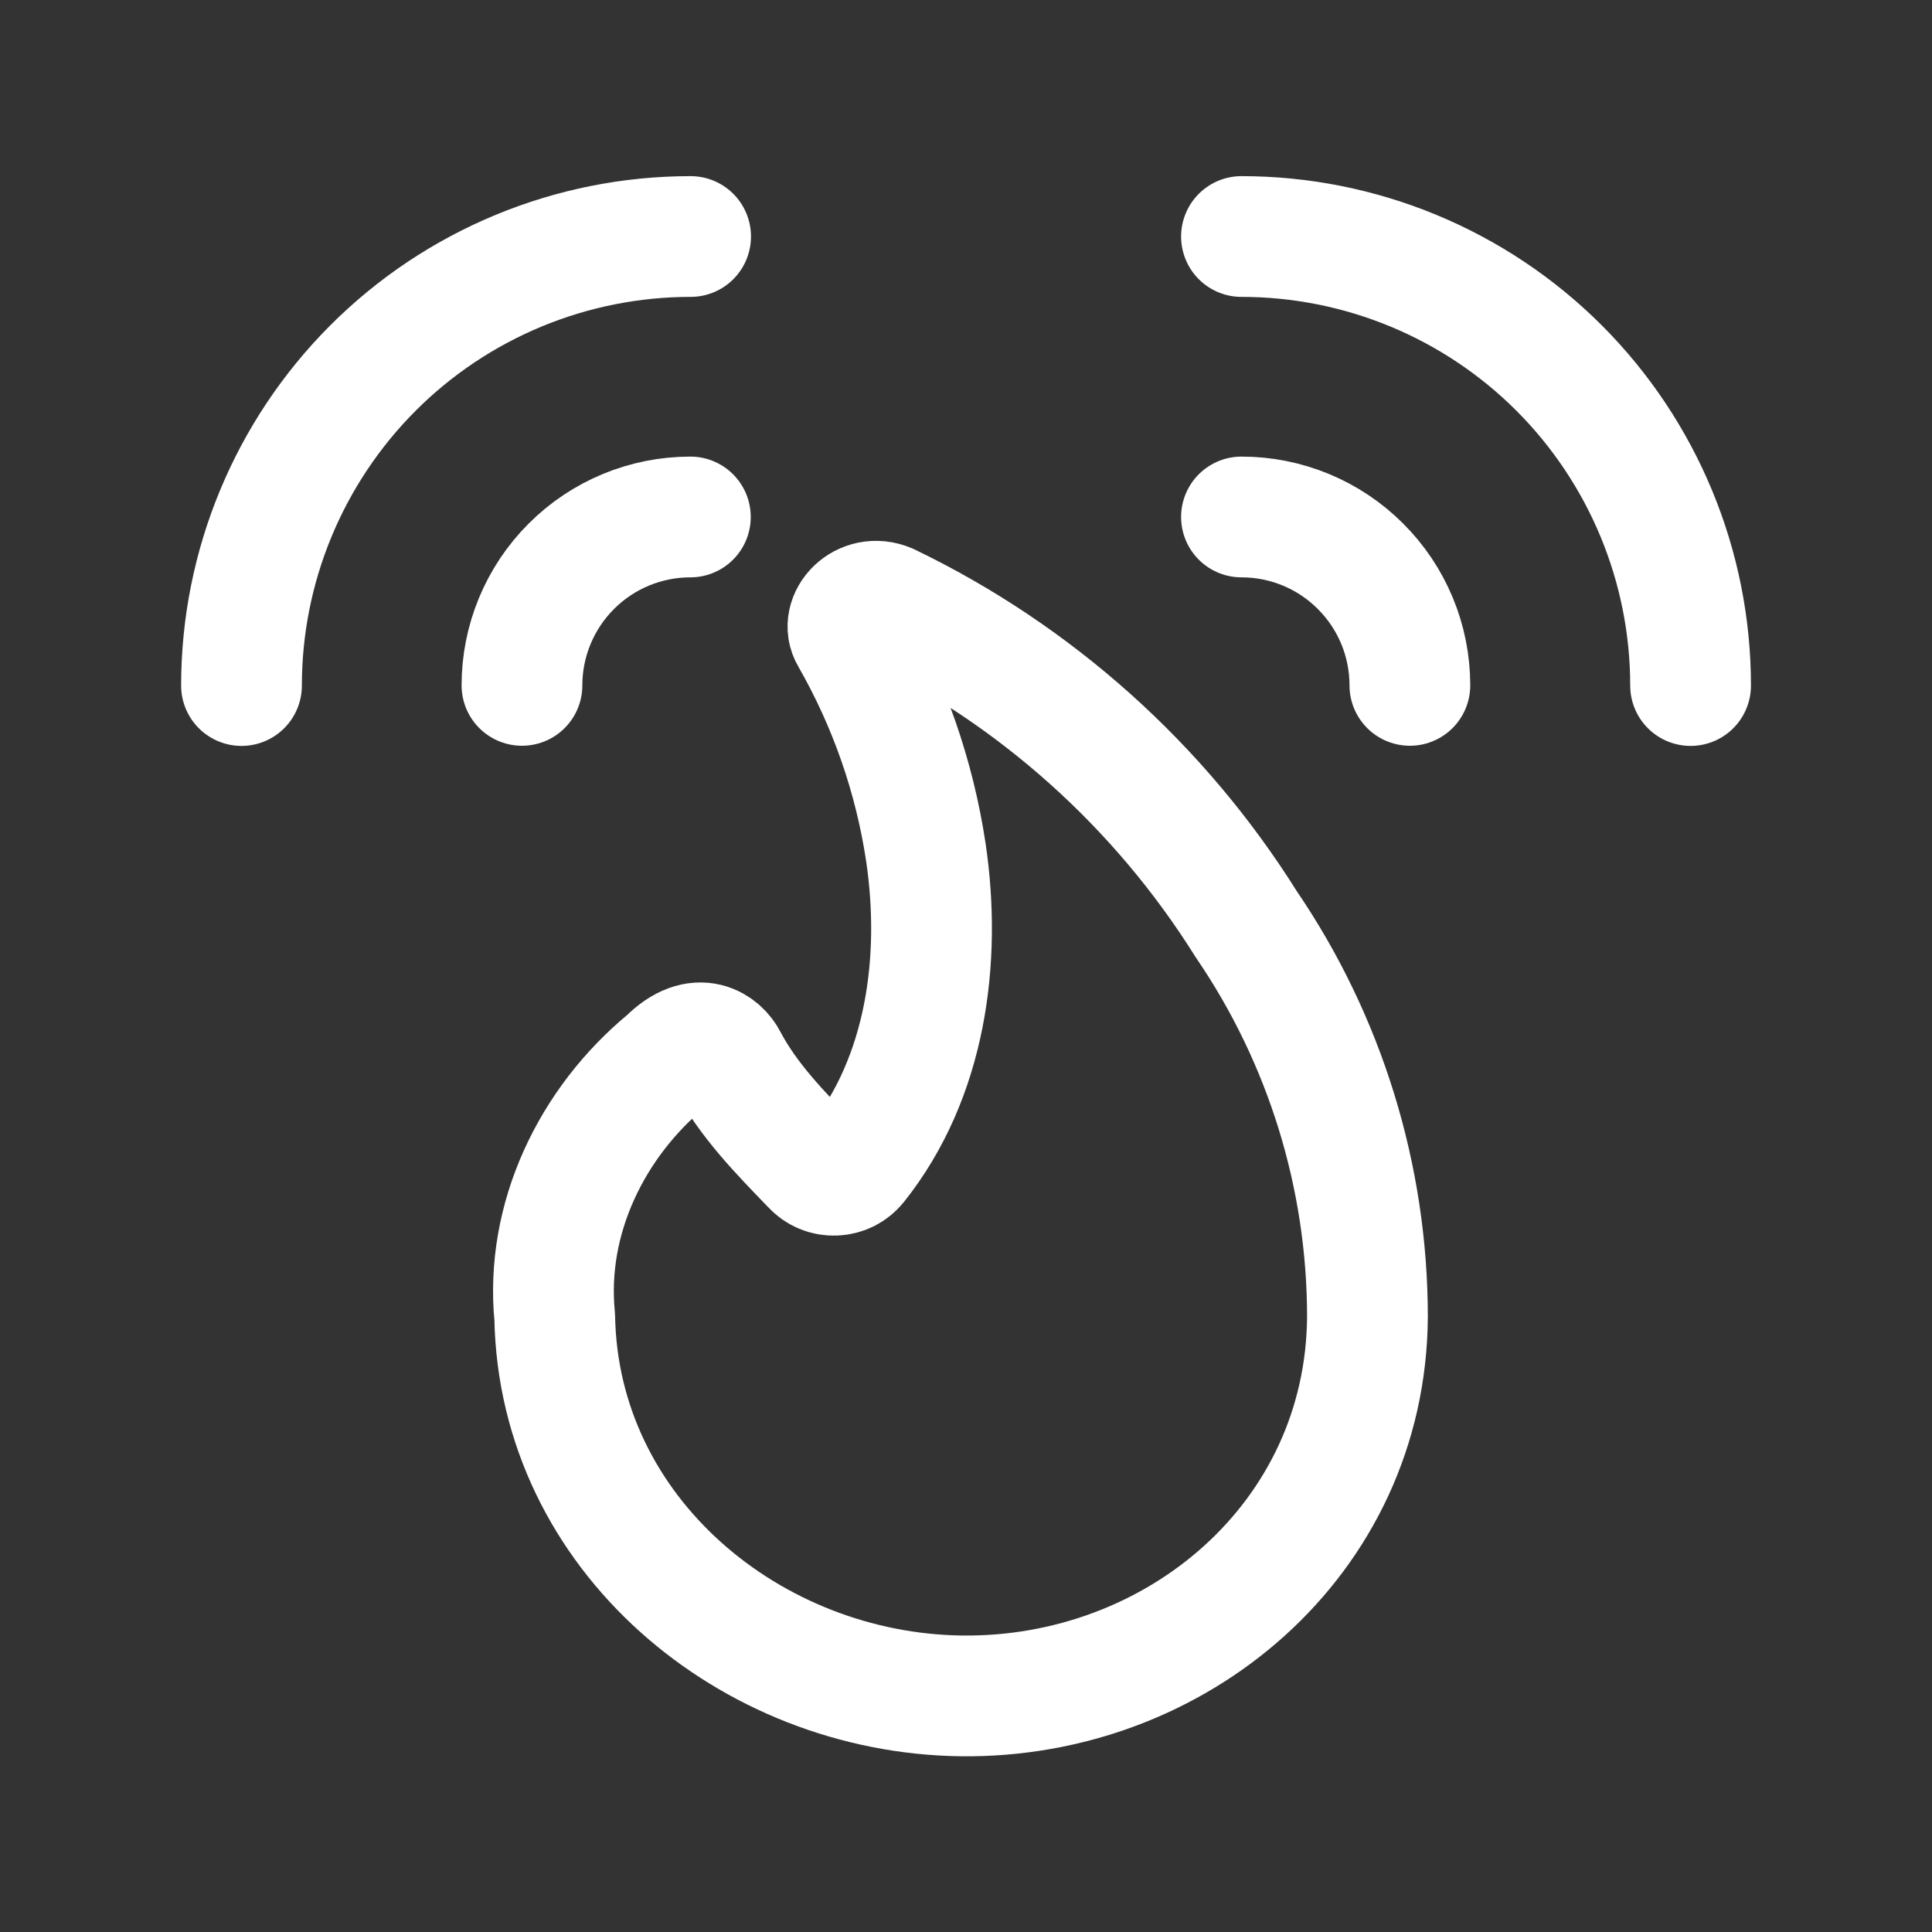
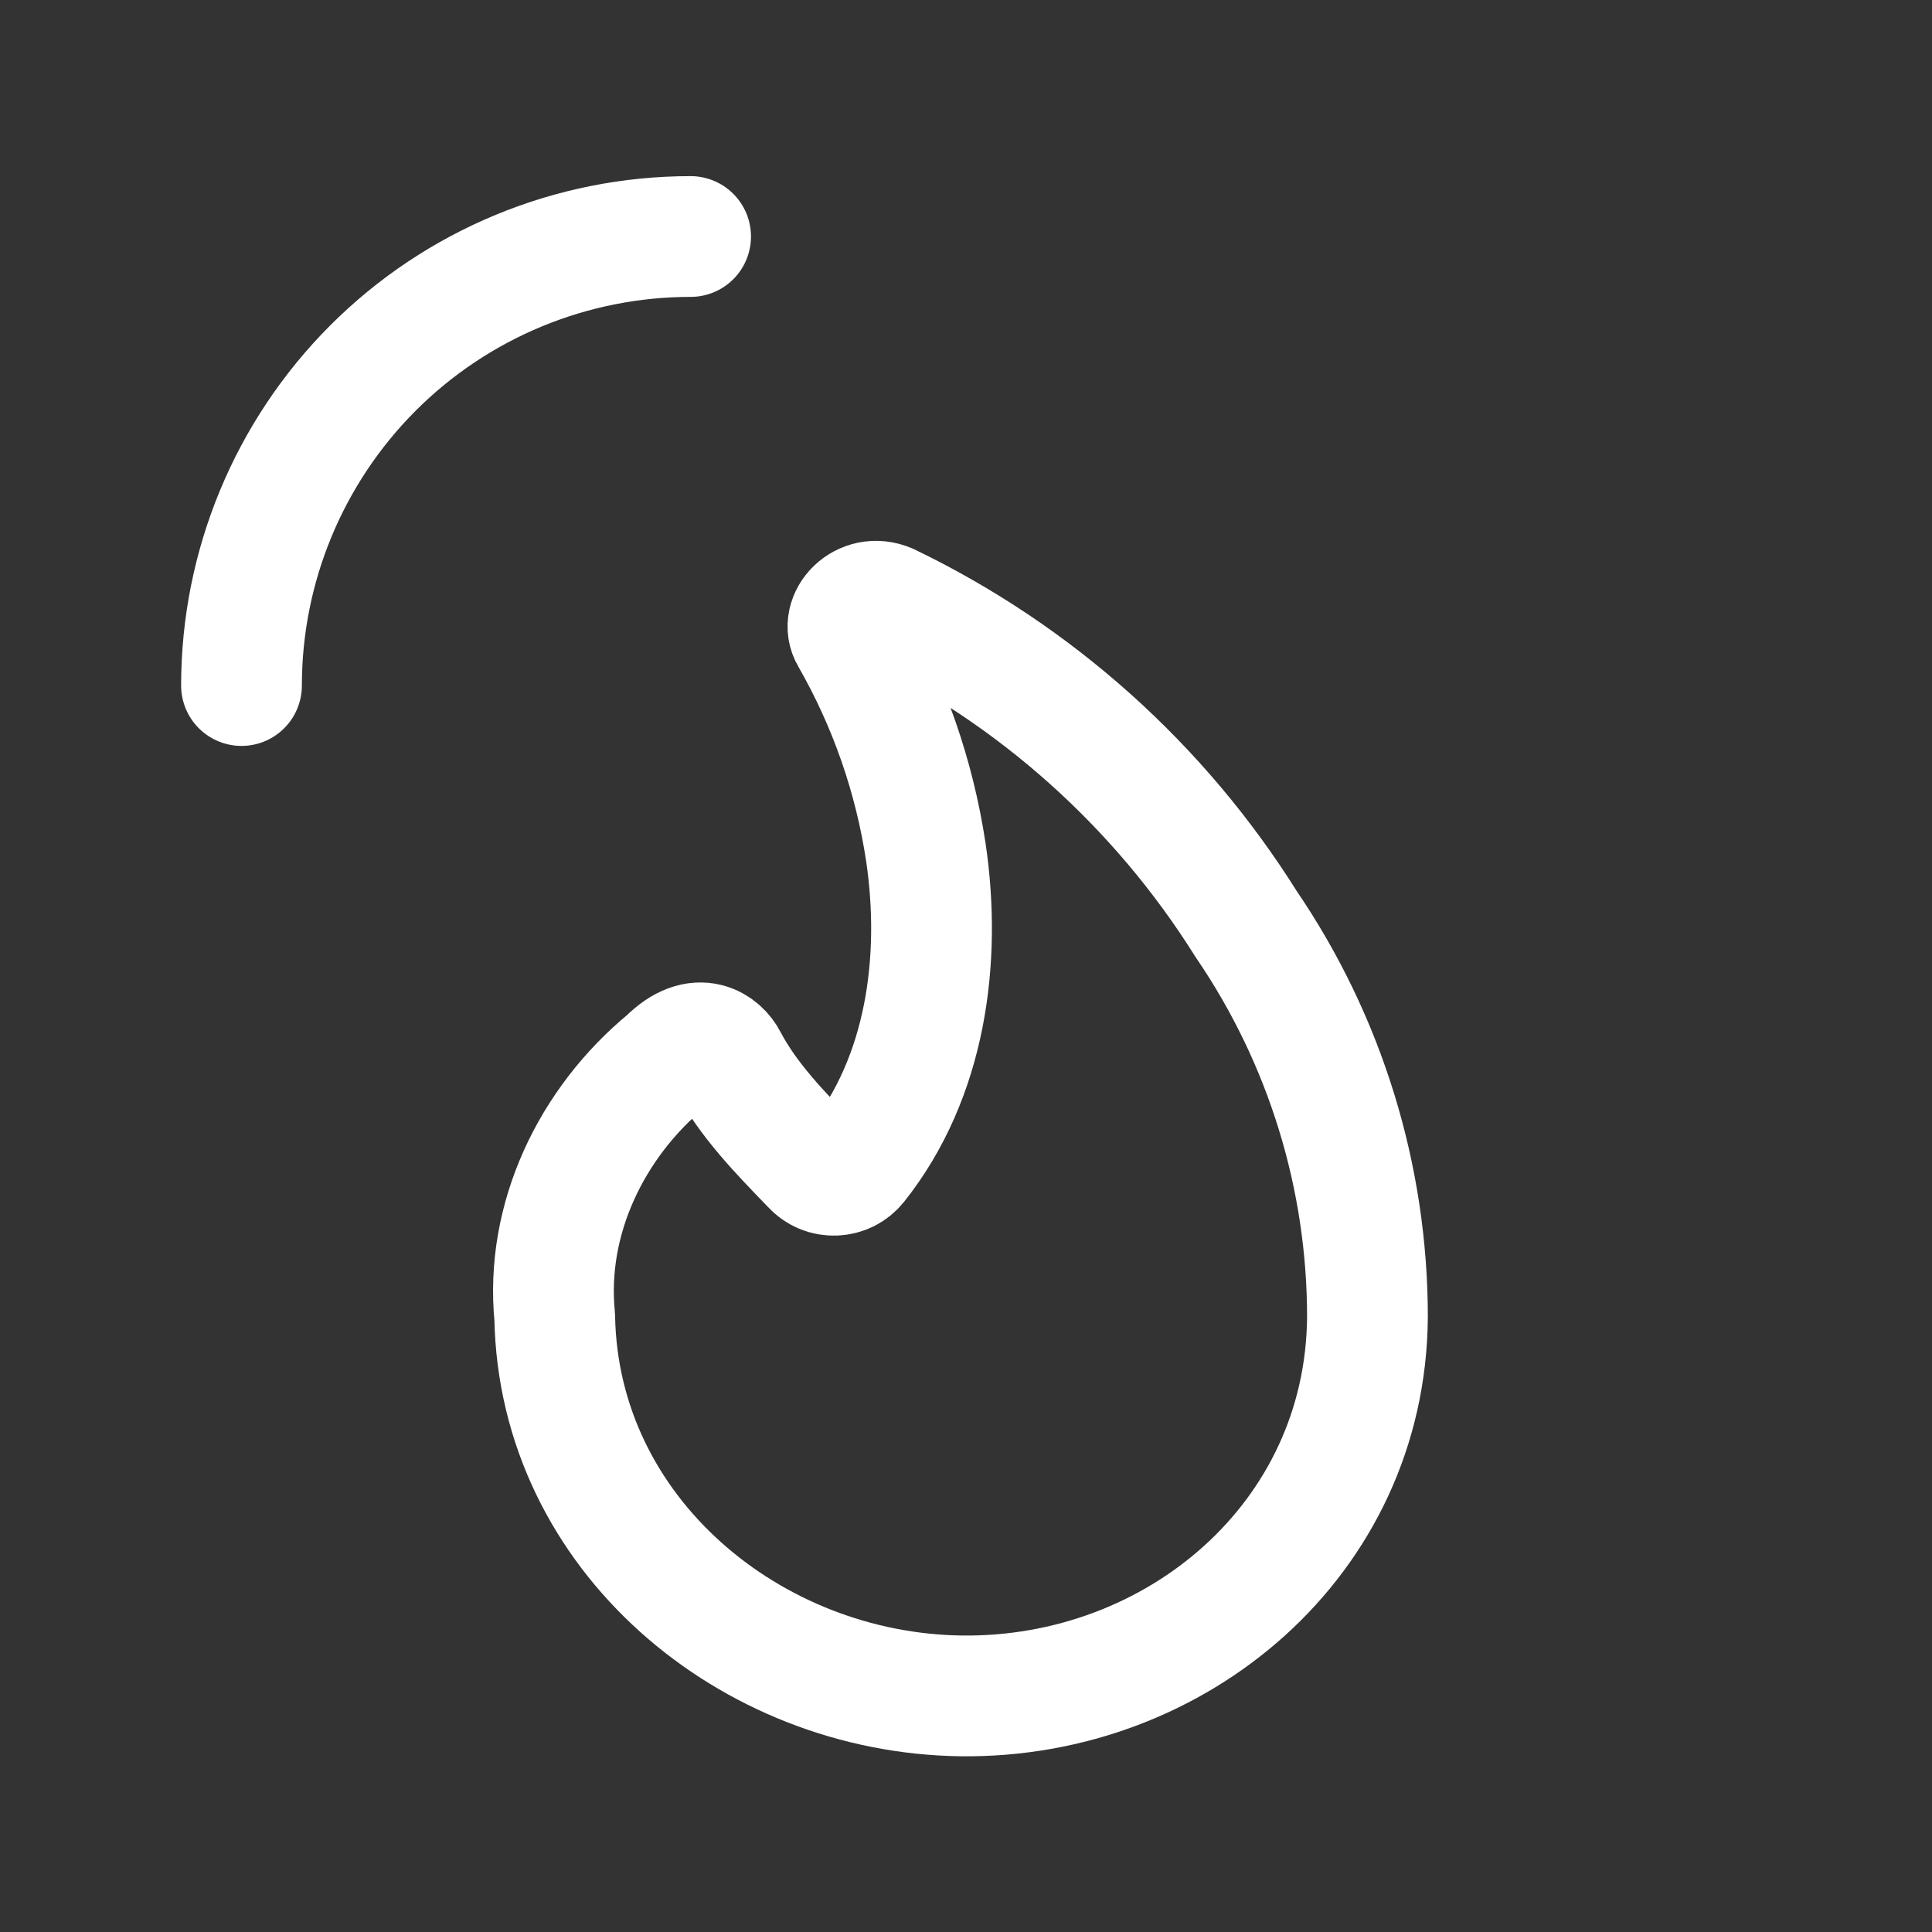
<svg xmlns="http://www.w3.org/2000/svg" width="24" height="24" viewBox="0 0 24 24" fill="none">
  <rect x="0" y="0" width="24" height="24" fill="#333333" stroke="none" />
  <path d="M11.035 7.501C10.718 7.366 10.432 7.682 10.568 7.908C11.043 8.737 11.36 9.646 11.502 10.591C11.698 11.923 11.503 13.384 10.643 14.463C10.61 14.504 10.569 14.537 10.522 14.561C10.475 14.584 10.424 14.597 10.372 14.599C10.318 14.601 10.264 14.592 10.215 14.571C10.165 14.55 10.121 14.518 10.085 14.478C9.697 14.076 9.294 13.668 9.031 13.167C8.955 13.017 8.684 12.775 8.292 13.167C7.346 13.946 6.77 15.143 6.891 16.362C6.94 19.062 9.327 21.034 11.943 21.067C14.612 21.099 16.966 19.123 16.987 16.362C16.987 14.62 16.462 12.918 15.48 11.479C14.403 9.76 12.862 8.381 11.035 7.501Z" stroke="white" stroke-width="1.5" stroke-linecap="round" stroke-linejoin="round" />
-   <path d="M15.422 2.938C16.901 2.938 18.32 3.525 19.367 4.571C20.413 5.618 21.001 7.037 21.001 8.516" stroke="white" stroke-width="1.5" stroke-linecap="round" stroke-linejoin="round" />
-   <path d="M15.422 6.422C15.977 6.422 16.509 6.642 16.901 7.035C17.294 7.427 17.514 7.959 17.514 8.514" stroke="white" stroke-width="1.5" stroke-linecap="round" stroke-linejoin="round" />
  <path d="M8.579 2.938C7.099 2.938 5.68 3.525 4.634 4.571C3.588 5.618 3 7.037 3 8.516" stroke="white" stroke-width="1.5" stroke-linecap="round" stroke-linejoin="round" />
-   <path d="M8.576 6.422C8.022 6.422 7.489 6.642 7.097 7.035C6.705 7.427 6.484 7.959 6.484 8.514" stroke="white" stroke-width="1.5" stroke-linecap="round" stroke-linejoin="round" />
</svg>